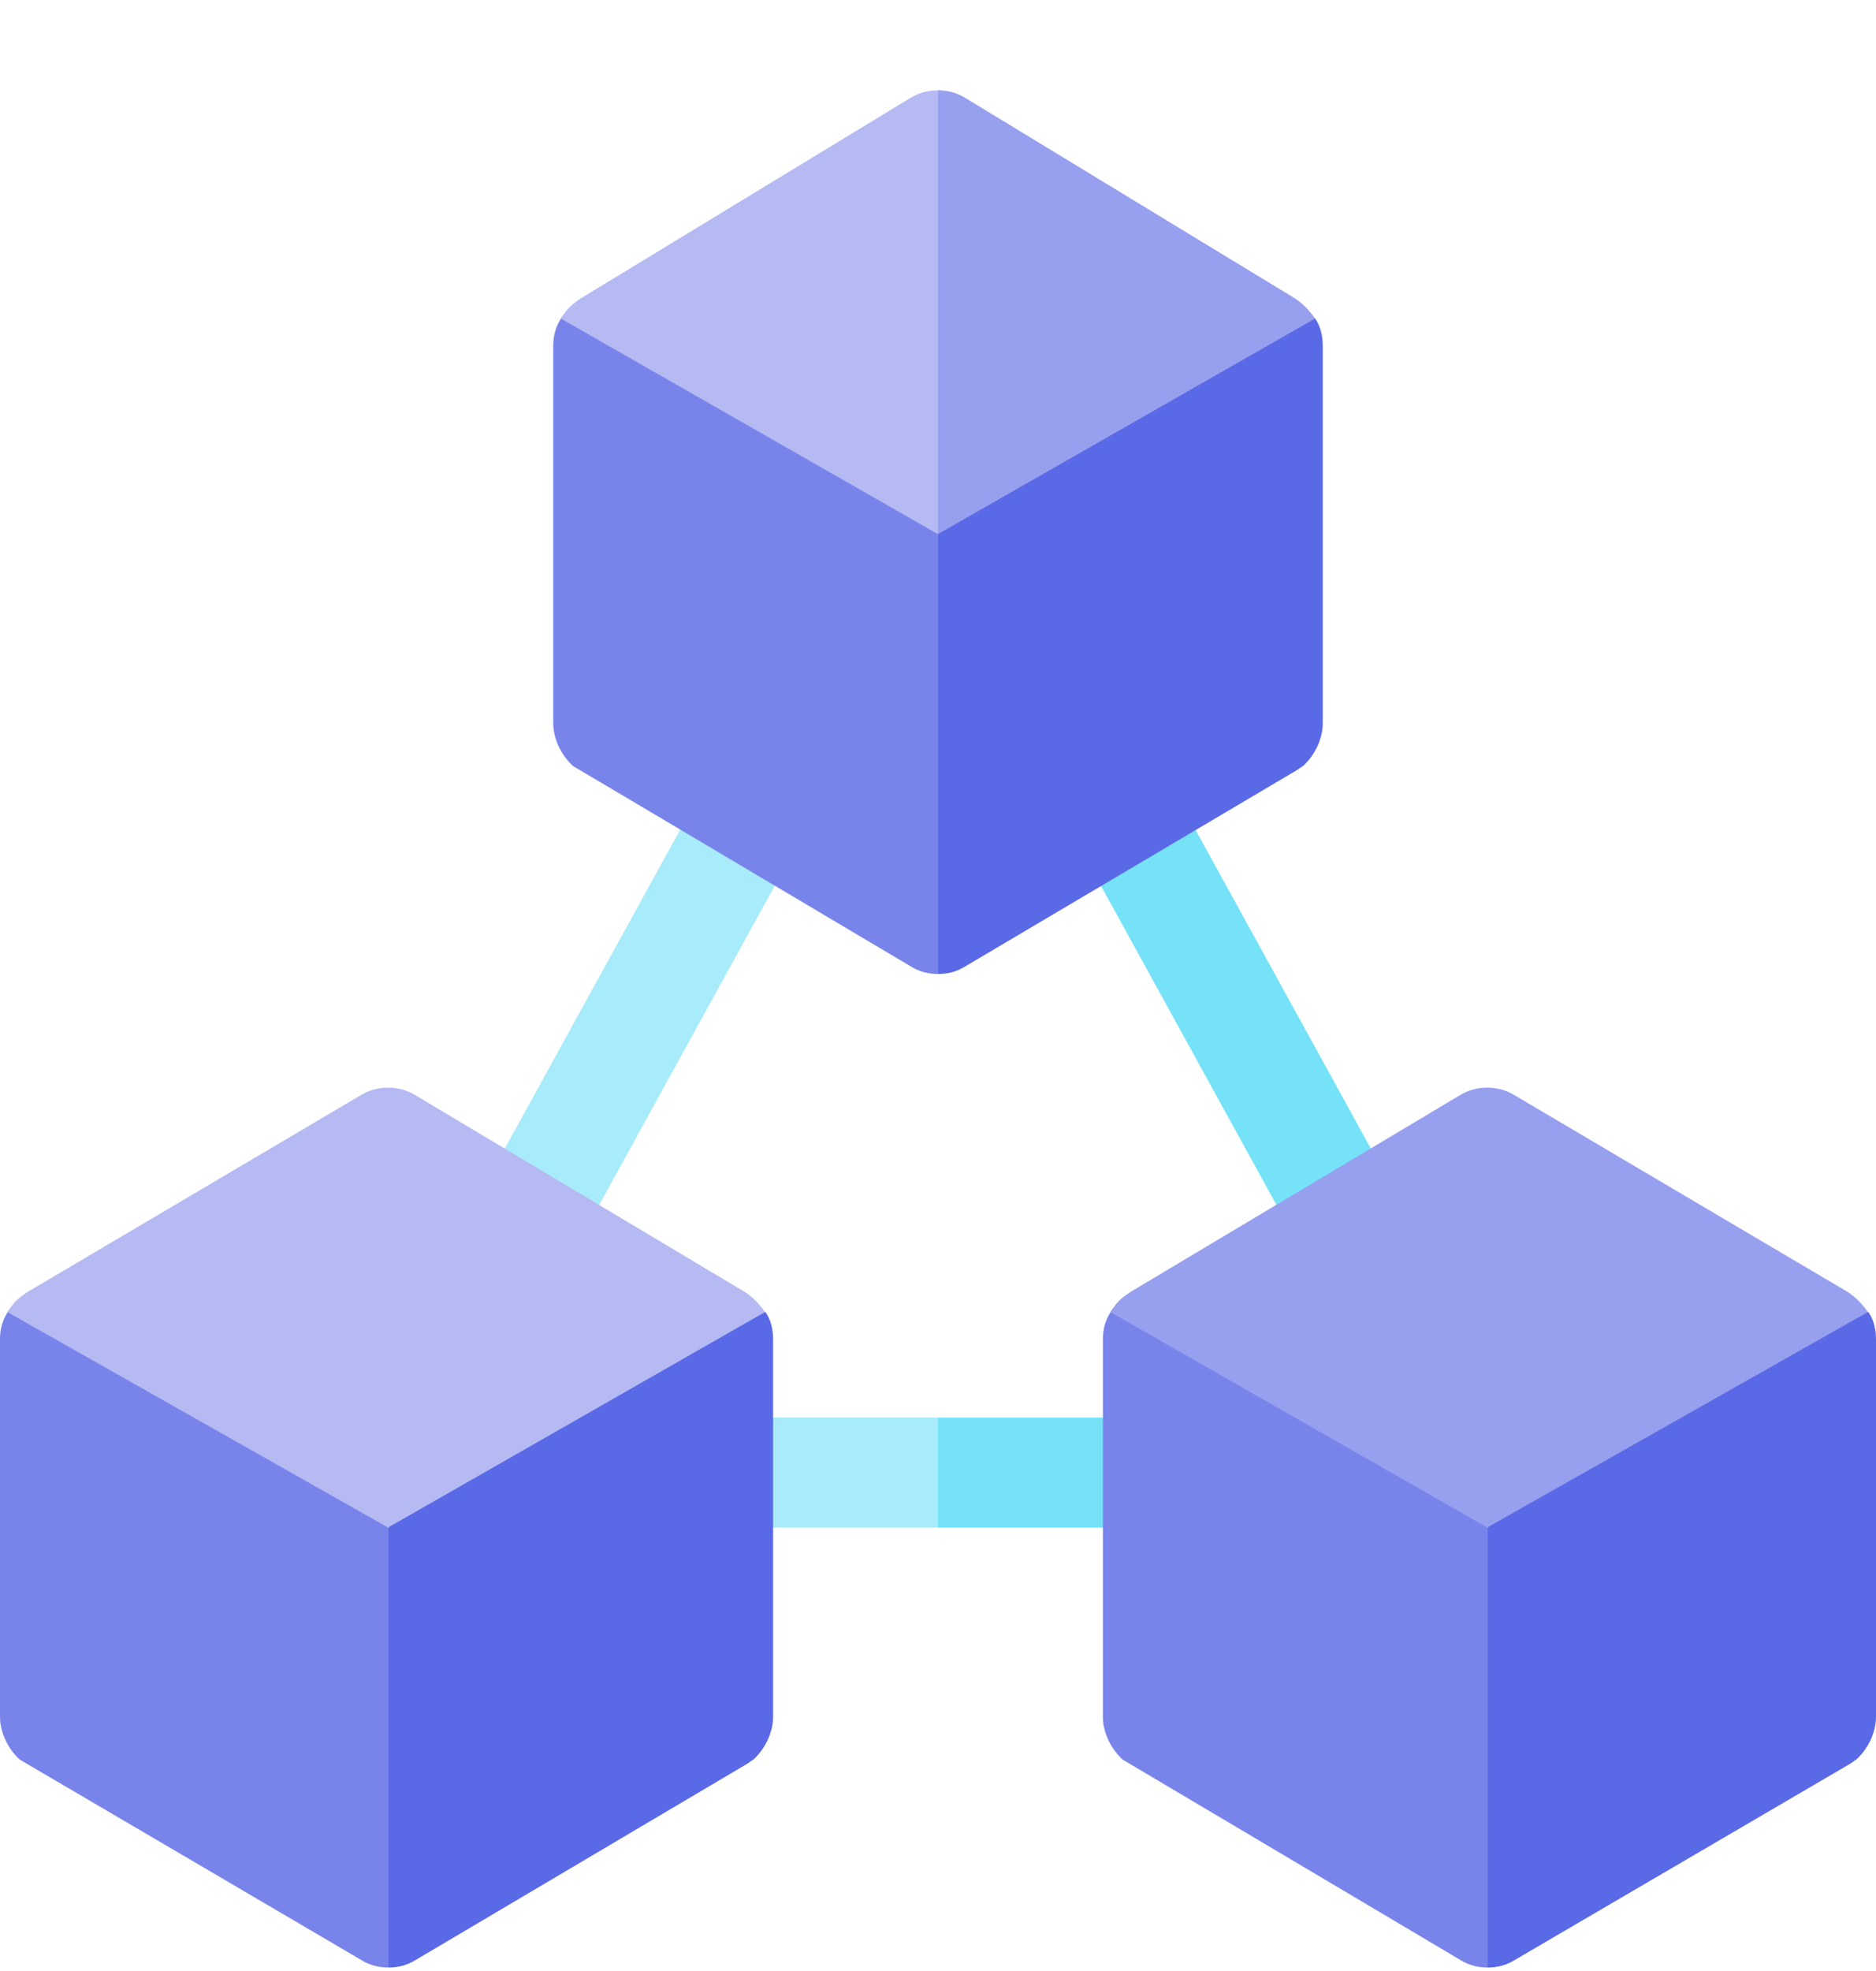
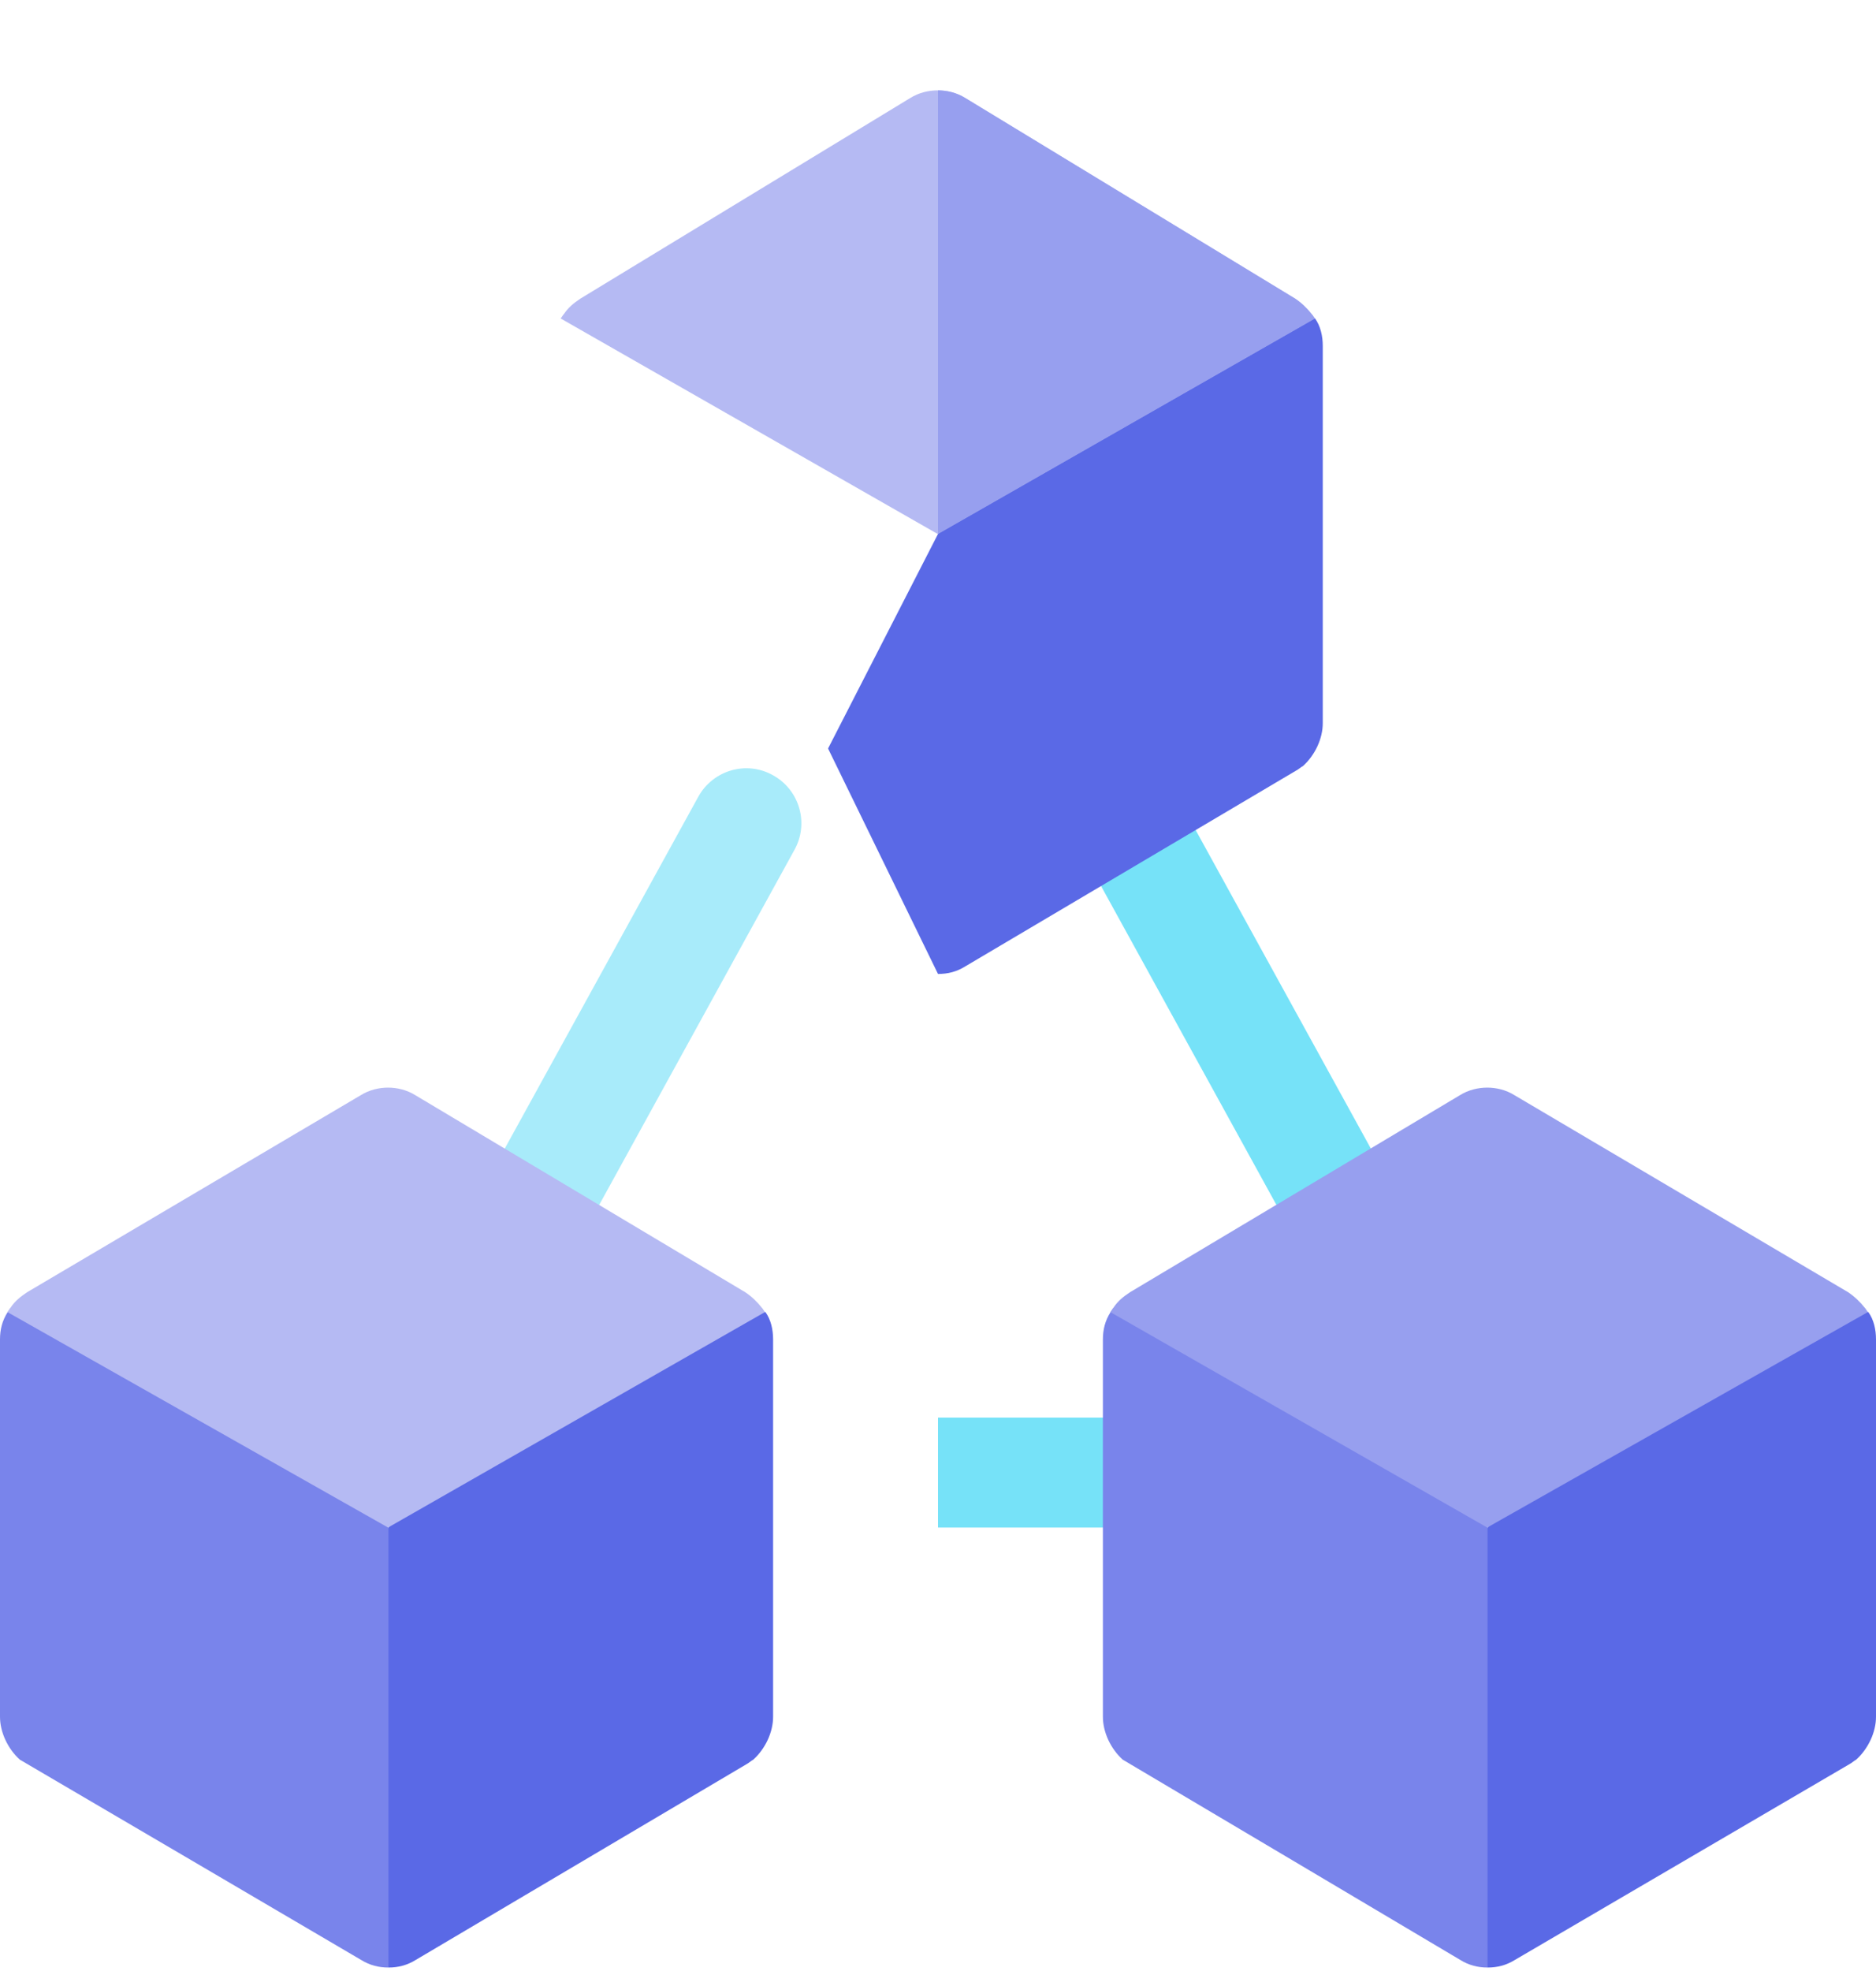
<svg xmlns="http://www.w3.org/2000/svg" width="20" height="21" viewBox="0 0 20 21" fill="none">
  <g clip-path="url(#clip0_4870_34632)">
    <path d="M5.664 13.524C5.567 13.524 5.47 13.501 5.38 13.45C5.097 13.294 4.995 12.937 5.152 12.654L7.445 8.488C7.602 8.205 7.959 8.101 8.241 8.26C8.525 8.417 8.627 8.774 8.469 9.056L6.176 13.223C6.069 13.415 5.87 13.524 5.664 13.524Z" fill="#A8EBFA" />
    <path d="M14.333 13.524C14.127 13.524 13.927 13.415 13.82 13.223L11.527 9.056C11.37 8.774 11.472 8.417 11.755 8.26C12.038 8.101 12.395 8.205 12.551 8.488L14.844 12.654C15.002 12.937 14.9 13.294 14.617 13.45C14.527 13.501 14.429 13.524 14.333 13.524Z" fill="#76E2F8" />
-     <path d="M12.93 15.69C12.93 16.017 12.672 16.275 12.344 16.275H7.656C7.328 16.275 7.07 16.017 7.07 15.69C7.07 15.361 7.328 15.104 7.656 15.104H12.344C12.672 15.104 12.93 15.361 12.93 15.69Z" fill="#A8EBFA" />
    <path d="M12.93 15.69C12.93 16.017 12.672 16.275 12.344 16.275H10V15.104H12.344C12.672 15.104 12.93 15.361 12.93 15.69Z" fill="#76E2F8" />
    <path d="M19.918 13.979L17.91 13.932L15.859 16.275L14.688 18.561L15.859 20.963C15.965 20.963 16.058 20.939 16.152 20.881L19.719 18.795C19.742 18.783 19.766 18.76 19.789 18.748C19.918 18.631 20 18.455 20 18.291V14.271C20 14.166 19.977 14.061 19.918 13.979Z" fill="#5A69E6" />
    <path d="M13.809 13.932L11.84 13.979C11.781 14.072 11.758 14.166 11.758 14.271V18.291C11.758 18.455 11.84 18.631 11.969 18.748C11.992 18.76 15.566 20.881 15.566 20.881C15.66 20.939 15.754 20.963 15.859 20.963V16.275L13.809 13.932Z" fill="#7984EB" />
    <path d="M19.914 13.979L15.855 16.275L11.836 13.979C11.848 13.967 11.859 13.943 11.871 13.932C11.918 13.861 11.976 13.815 12.047 13.768L15.562 11.67C15.656 11.611 15.762 11.588 15.855 11.588C15.949 11.588 16.055 11.611 16.148 11.67L19.703 13.768C19.773 13.815 19.832 13.873 19.879 13.932C19.891 13.943 19.902 13.967 19.914 13.979Z" fill="#979FEF" />
    <path d="M8.16 13.979L6.191 13.932L4.141 16.275L2.969 18.561L4.141 20.963C4.246 20.963 4.34 20.939 4.434 20.881L7.961 18.795C7.984 18.783 8.008 18.76 8.031 18.748C8.16 18.631 8.242 18.455 8.242 18.291V14.271C8.242 14.166 8.219 14.061 8.16 13.979Z" fill="#5A69E6" />
    <path d="M2.09 13.932L0.082 13.979C0.023 14.072 0 14.166 0 14.271V18.291C0 18.455 0.082 18.631 0.211 18.748C0.234 18.76 3.848 20.881 3.848 20.881C3.942 20.939 4.035 20.963 4.141 20.963V16.275L2.09 13.932Z" fill="#7984EB" />
    <path d="M8.156 13.979L4.137 16.275L0.078 13.979C0.09 13.967 0.101 13.943 0.113 13.932C0.16 13.861 0.219 13.815 0.289 13.768L3.844 11.67C3.938 11.611 4.043 11.588 4.137 11.588C4.231 11.588 4.336 11.611 4.43 11.67L7.945 13.768C8.016 13.815 8.074 13.873 8.121 13.932C8.133 13.943 8.144 13.967 8.156 13.979Z" fill="#B5BAF3" />
    <path d="M14.02 3.393L12.051 3.346L10 5.689L8.828 7.975L10 10.377C10.105 10.377 10.199 10.354 10.293 10.295L13.82 8.209C13.844 8.197 13.867 8.174 13.891 8.162C14.02 8.045 14.102 7.869 14.102 7.705V3.686C14.102 3.58 14.078 3.475 14.02 3.393Z" fill="#5A69E6" />
-     <path d="M7.949 3.346L5.981 3.393C5.922 3.486 5.898 3.58 5.898 3.686V7.705C5.898 7.869 5.981 8.045 6.109 8.162C6.133 8.174 9.707 10.295 9.707 10.295C9.801 10.354 9.895 10.377 10 10.377V5.689L7.949 3.346Z" fill="#7984EB" />
    <path d="M14.015 3.393L9.996 5.689L5.977 3.393C5.988 3.381 6 3.357 6.012 3.346C6.059 3.275 6.117 3.229 6.187 3.182L9.703 1.045C9.797 0.986 9.902 0.963 9.996 0.963C10.09 0.963 10.195 0.986 10.289 1.045L13.805 3.182C13.875 3.229 13.934 3.287 13.98 3.346C13.992 3.357 14.004 3.381 14.015 3.393Z" fill="#B5BAF3" />
    <path d="M14.02 3.393L10 5.689V0.963C10.094 0.963 10.199 0.986 10.293 1.045L13.809 3.182C13.879 3.229 13.938 3.287 13.984 3.346C13.996 3.357 14.008 3.381 14.02 3.393Z" fill="#979FEF" />
  </g>
  <defs>
    <clipPath id="clip0_4870_34632">
      <rect width="20" height="20" fill="white" transform="translate(0 0.963)" />
    </clipPath>
  </defs>
</svg>